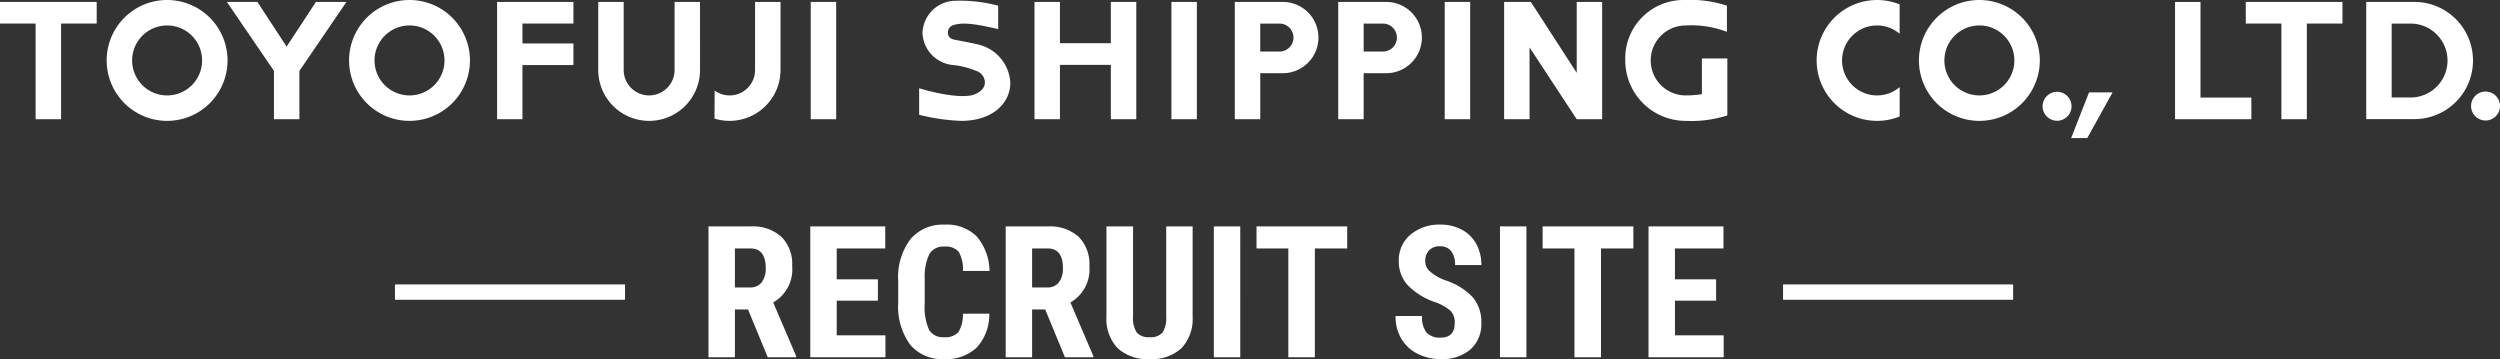
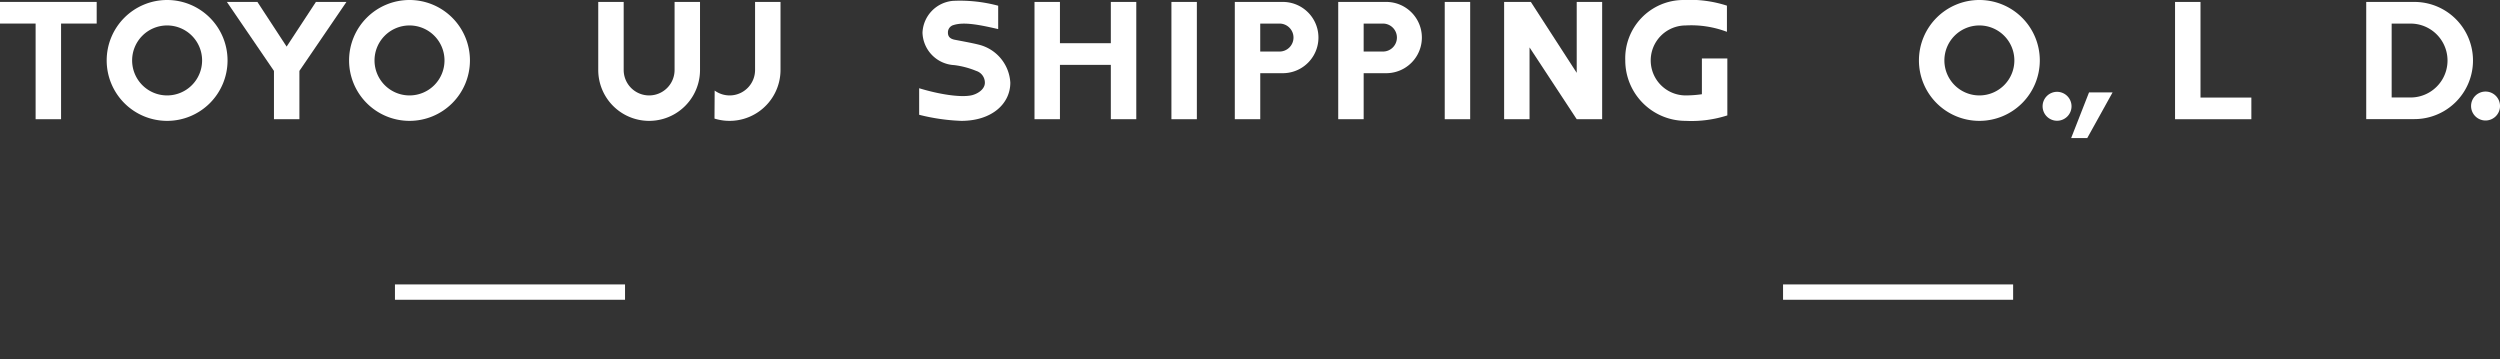
<svg xmlns="http://www.w3.org/2000/svg" width="325.986" height="46.821" viewBox="0 0 325.986 46.821">
  <rect x="0" y="0" width="325.986" height="46.821" fill="#333333" stroke="none" />
  <defs>
    <clipPath id="a">
      <rect width="325.986" height="18" fill="#fff" />
    </clipPath>
  </defs>
  <g transform="translate(-26 -38.413)">
-     <path d="M6.539-6.234H4.828V0H1.383V-17.062h5.5a5.582,5.582,0,0,1,4,1.342,5.011,5.011,0,0,1,1.412,3.814A4.963,4.963,0,0,1,9.82-7.148L12.809-.164V0h-3.7ZM4.828-9.105H6.785a1.812,1.812,0,0,0,1.547-.686,2.979,2.979,0,0,0,.516-1.834q0-2.566-2-2.566H4.828ZM23.473-7.383H18.105v4.523h6.352V0h-9.8V-17.062h9.773v2.871H18.105v4.031h5.367ZM38-5.684a6.381,6.381,0,0,1-1.641,4.418A5.8,5.8,0,0,1,32.1.234a5.375,5.375,0,0,1-4.436-1.9A8.439,8.439,0,0,1,26.121-7.1V-9.973a8.222,8.222,0,0,1,1.594-5.42,5.462,5.462,0,0,1,4.43-1.9,5.5,5.5,0,0,1,4.236,1.559,7.088,7.088,0,0,1,1.646,4.477H34.57a4.6,4.6,0,0,0-.557-2.49,2.2,2.2,0,0,0-1.869-.686,2.09,2.09,0,0,0-1.957.967,6.761,6.761,0,0,0-.609,3.182v3.223a7.437,7.437,0,0,0,.568,3.492,2.088,2.088,0,0,0,1.951.949,2.256,2.256,0,0,0,1.875-.662,4.361,4.361,0,0,0,.586-2.4Zm7.289-.551H43.582V0H40.137V-17.062h5.5a5.582,5.582,0,0,1,4,1.342,5.011,5.011,0,0,1,1.412,3.814,4.963,4.963,0,0,1-2.473,4.758L51.563-.164V0h-3.7ZM43.582-9.105h1.957a1.812,1.812,0,0,0,1.547-.686,2.979,2.979,0,0,0,.516-1.834q0-2.566-2-2.566H43.582Zm20.93-7.957V-5.25a5.519,5.519,0,0,1-1.465,4.072A5.668,5.668,0,0,1,58.91.234,5.715,5.715,0,0,1,54.721-1.2a5.561,5.561,0,0,1-1.447-4.137v-11.73h3.469V-5.32a3.516,3.516,0,0,0,.469,2.074,2.009,2.009,0,0,0,1.7.621A1.984,1.984,0,0,0,60.6-3.24a3.5,3.5,0,0,0,.469-2.021v-11.8ZM70.723,0H67.277V-17.062h3.445ZM84.668-14.191H80.449V0H76.992V-14.191H72.844v-2.871H84.668ZM98.684-4.477a2.138,2.138,0,0,0-.533-1.576A6.139,6.139,0,0,0,96.211-7.16,9.038,9.038,0,0,1,92.52-9.439a4.58,4.58,0,0,1-1.125-3.088,4.329,4.329,0,0,1,1.529-3.463A5.77,5.77,0,0,1,96.809-17.3a5.817,5.817,0,0,1,2.8.662,4.593,4.593,0,0,1,1.893,1.869,5.607,5.607,0,0,1,.662,2.742H98.73a2.829,2.829,0,0,0-.51-1.822,1.786,1.786,0,0,0-1.471-.627,1.842,1.842,0,0,0-1.406.533,2,2,0,0,0-.5,1.436,1.768,1.768,0,0,0,.563,1.271,6.468,6.468,0,0,0,1.992,1.178,8.536,8.536,0,0,1,3.627,2.215,4.934,4.934,0,0,1,1.131,3.34,4.4,4.4,0,0,1-1.418,3.48A5.613,5.613,0,0,1,96.879.234a6.639,6.639,0,0,1-3.012-.68A5.1,5.1,0,0,1,91.74-2.391a5.651,5.651,0,0,1-.768-2.988H94.43A3.26,3.26,0,0,0,95-3.234a2.351,2.351,0,0,0,1.875.668Q98.684-2.566,98.684-4.477ZM108.035,0H104.59V-17.062h3.445ZM121.98-14.191h-4.219V0H114.3V-14.191h-4.148v-2.871H121.98Zm10.793,6.809h-5.367v4.523h6.352V0h-9.8V-17.062h9.773v2.871h-6.328v4.031h5.367Z" transform="translate(117 85)" fill="#fff" />
    <g transform="translate(26 38.413)">
      <g clip-path="url(#a)">
        <path d="M367.583,18.24a1.886,1.886,0,1,1-1.886-1.886,1.89,1.89,0,0,1,1.886,1.886" transform="translate(-97.467 -4.381)" fill="#fff" />
        <path d="M374.3,16.461,371,22.41h-2.1l2.329-5.949Z" transform="translate(-98.832 -4.41)" fill="#fff" />
        <path d="M443.9,18.194a1.887,1.887,0,1,1-1.887-1.887,1.89,1.89,0,0,1,1.887,1.887" transform="translate(-117.912 -4.369)" fill="#fff" />
-         <rect width="3.318" height="15.293" transform="translate(105.714 0.252)" fill="#fff" />
        <rect width="3.317" height="15.293" transform="translate(152.747 0.252)" fill="#fff" />
        <rect width="3.318" height="15.293" transform="translate(188.385 0.252)" fill="#fff" />
        <path d="M271.215,6.274v9.364H267.9V.344h3.485l5.981,9.246V.344h3.317V15.638h-3.317Z" transform="translate(-71.771 -0.092)" fill="#fff" />
        <path d="M49.866,9.338,56,.345h-3.98L48.2,6.169,44.392.345H40.411l6.138,8.992v6.3h3.318Z" transform="translate(-10.826 -0.092)" fill="#fff" />
        <path d="M7.962,3.164V15.637H4.644V3.164H0V.342H12.607V3.164Z" transform="translate(0 -0.092)" fill="#fff" />
-         <path d="M91.844,15.638H88.539V.344h9.954V3.165H91.844V5.757h6.648V8.578H91.844Z" transform="translate(-23.72 -0.092)" fill="#fff" />
        <path d="M119.825,9.217a6.635,6.635,0,1,1-13.271,0V.345h3.317V9.217a3.318,3.318,0,1,0,6.636,0V.345h3.317Z" transform="translate(-28.546 -0.092)" fill="#fff" />
        <path d="M135.868,9.217a6.644,6.644,0,0,1-8.609,6.338l.022-3.654a3.318,3.318,0,0,0,5.269-2.685V.345h3.318Z" transform="translate(-34.093 -0.092)" fill="#fff" />
        <path d="M26.882,0a7.88,7.88,0,1,0,7.88,7.881A7.881,7.881,0,0,0,26.882,0m0,12.443a4.562,4.562,0,1,1,4.562-4.562,4.561,4.561,0,0,1-4.562,4.562" transform="translate(-5.091 0)" fill="#fff" />
-         <path d="M407.96,3.164V15.637h-3.317V3.164H400V.342h12.608V3.164Z" transform="translate(-107.162 -0.092)" fill="#fff" />
        <path d="M349.666,0a7.88,7.88,0,1,0,7.879,7.881A7.881,7.881,0,0,0,349.666,0m0,12.443a4.562,4.562,0,1,1,4.561-4.562,4.562,4.562,0,0,1-4.561,4.562" transform="translate(-91.566 0)" fill="#fff" />
-         <path d="M334.393,11.358a4.562,4.562,0,1,1-.007-6.96l0-3.826a7.879,7.879,0,1,0,0,14.618Z" transform="translate(-86.684 0)" fill="#fff" />
        <path d="M299.47,12.287a15.05,15.05,0,0,1-2.111.156,4.562,4.562,0,0,1,0-9.124,13.154,13.154,0,0,1,5.376.831l0-3.412A15.709,15.709,0,0,0,297.026,0a7.6,7.6,0,0,0-7.546,7.88,7.878,7.878,0,0,0,7.879,7.88,15.31,15.31,0,0,0,5.43-.712V7.626H299.47Z" transform="translate(-77.553 0)" fill="#fff" />
        <path d="M70.055,0a7.88,7.88,0,1,0,7.88,7.881A7.881,7.881,0,0,0,70.055,0m0,12.443a4.562,4.562,0,1,1,4.562-4.562,4.561,4.561,0,0,1-4.562,4.562" transform="translate(-16.657 0)" fill="#fff" />
        <path d="M194.209.345h3.319V15.638h-3.319V8.549h-6.635v7.09h-3.318V.345h3.318V5.729h6.635Z" transform="translate(-49.363 -0.092)" fill="#fff" />
        <path d="M163.712,11.532v3.462a26,26,0,0,0,5.5.794c3.975,0,6.387-2.228,6.387-4.976a5.413,5.413,0,0,0-4.079-4.952c-.87-.227-2.663-.547-3.226-.661-.607-.134-.83-.456-.83-.914a.986.986,0,0,1,.747-.995c1.32-.414,3.231-.063,5.806.532V.774a19.211,19.211,0,0,0-5.889-.635,4.346,4.346,0,0,0-3.981,4.147,4.369,4.369,0,0,0,4.147,4.232,11.1,11.1,0,0,1,2.86.757,1.607,1.607,0,0,1,1.127,1.539c0,.917-1.056,1.513-1.824,1.659-1.453.275-4.194-.16-6.74-.939" transform="translate(-43.859 -0.028)" fill="#fff" />
        <path d="M226.262,9.635a4.646,4.646,0,0,0,0-9.291h-6.328V15.637h3.318v-6Zm-.5-6.469a1.824,1.824,0,1,1,0,3.648l-2.513,0V3.166Z" transform="translate(-58.922 -0.092)" fill="#fff" />
        <path d="M244.682,9.635a4.646,4.646,0,0,0,0-9.291h-6.329V15.637h3.317v-6Zm-.5-6.469a1.824,1.824,0,1,1,0,3.648l-2.513,0V3.166Z" transform="translate(-63.856 -0.092)" fill="#fff" />
        <path d="M397.351,12.814v2.824H387.4V.345h3.319V12.814Z" transform="translate(-103.786 -0.092)" fill="#fff" />
        <path d="M427.734.344h-6.283V15.622h6.283a7.639,7.639,0,0,0,0-15.278m-.5,12.457h-2.466V3.168l2.466,0a4.818,4.818,0,0,1,0,9.636" transform="translate(-112.909 -0.092)" fill="#fff" />
      </g>
    </g>
    <path d="M30,1H0V-1H30Z" transform="translate(77.5 76.5)" fill="#fff" />
    <path d="M30,1H0V-1H30Z" transform="translate(258.5 76.5)" fill="#fff" />
  </g>
</svg>